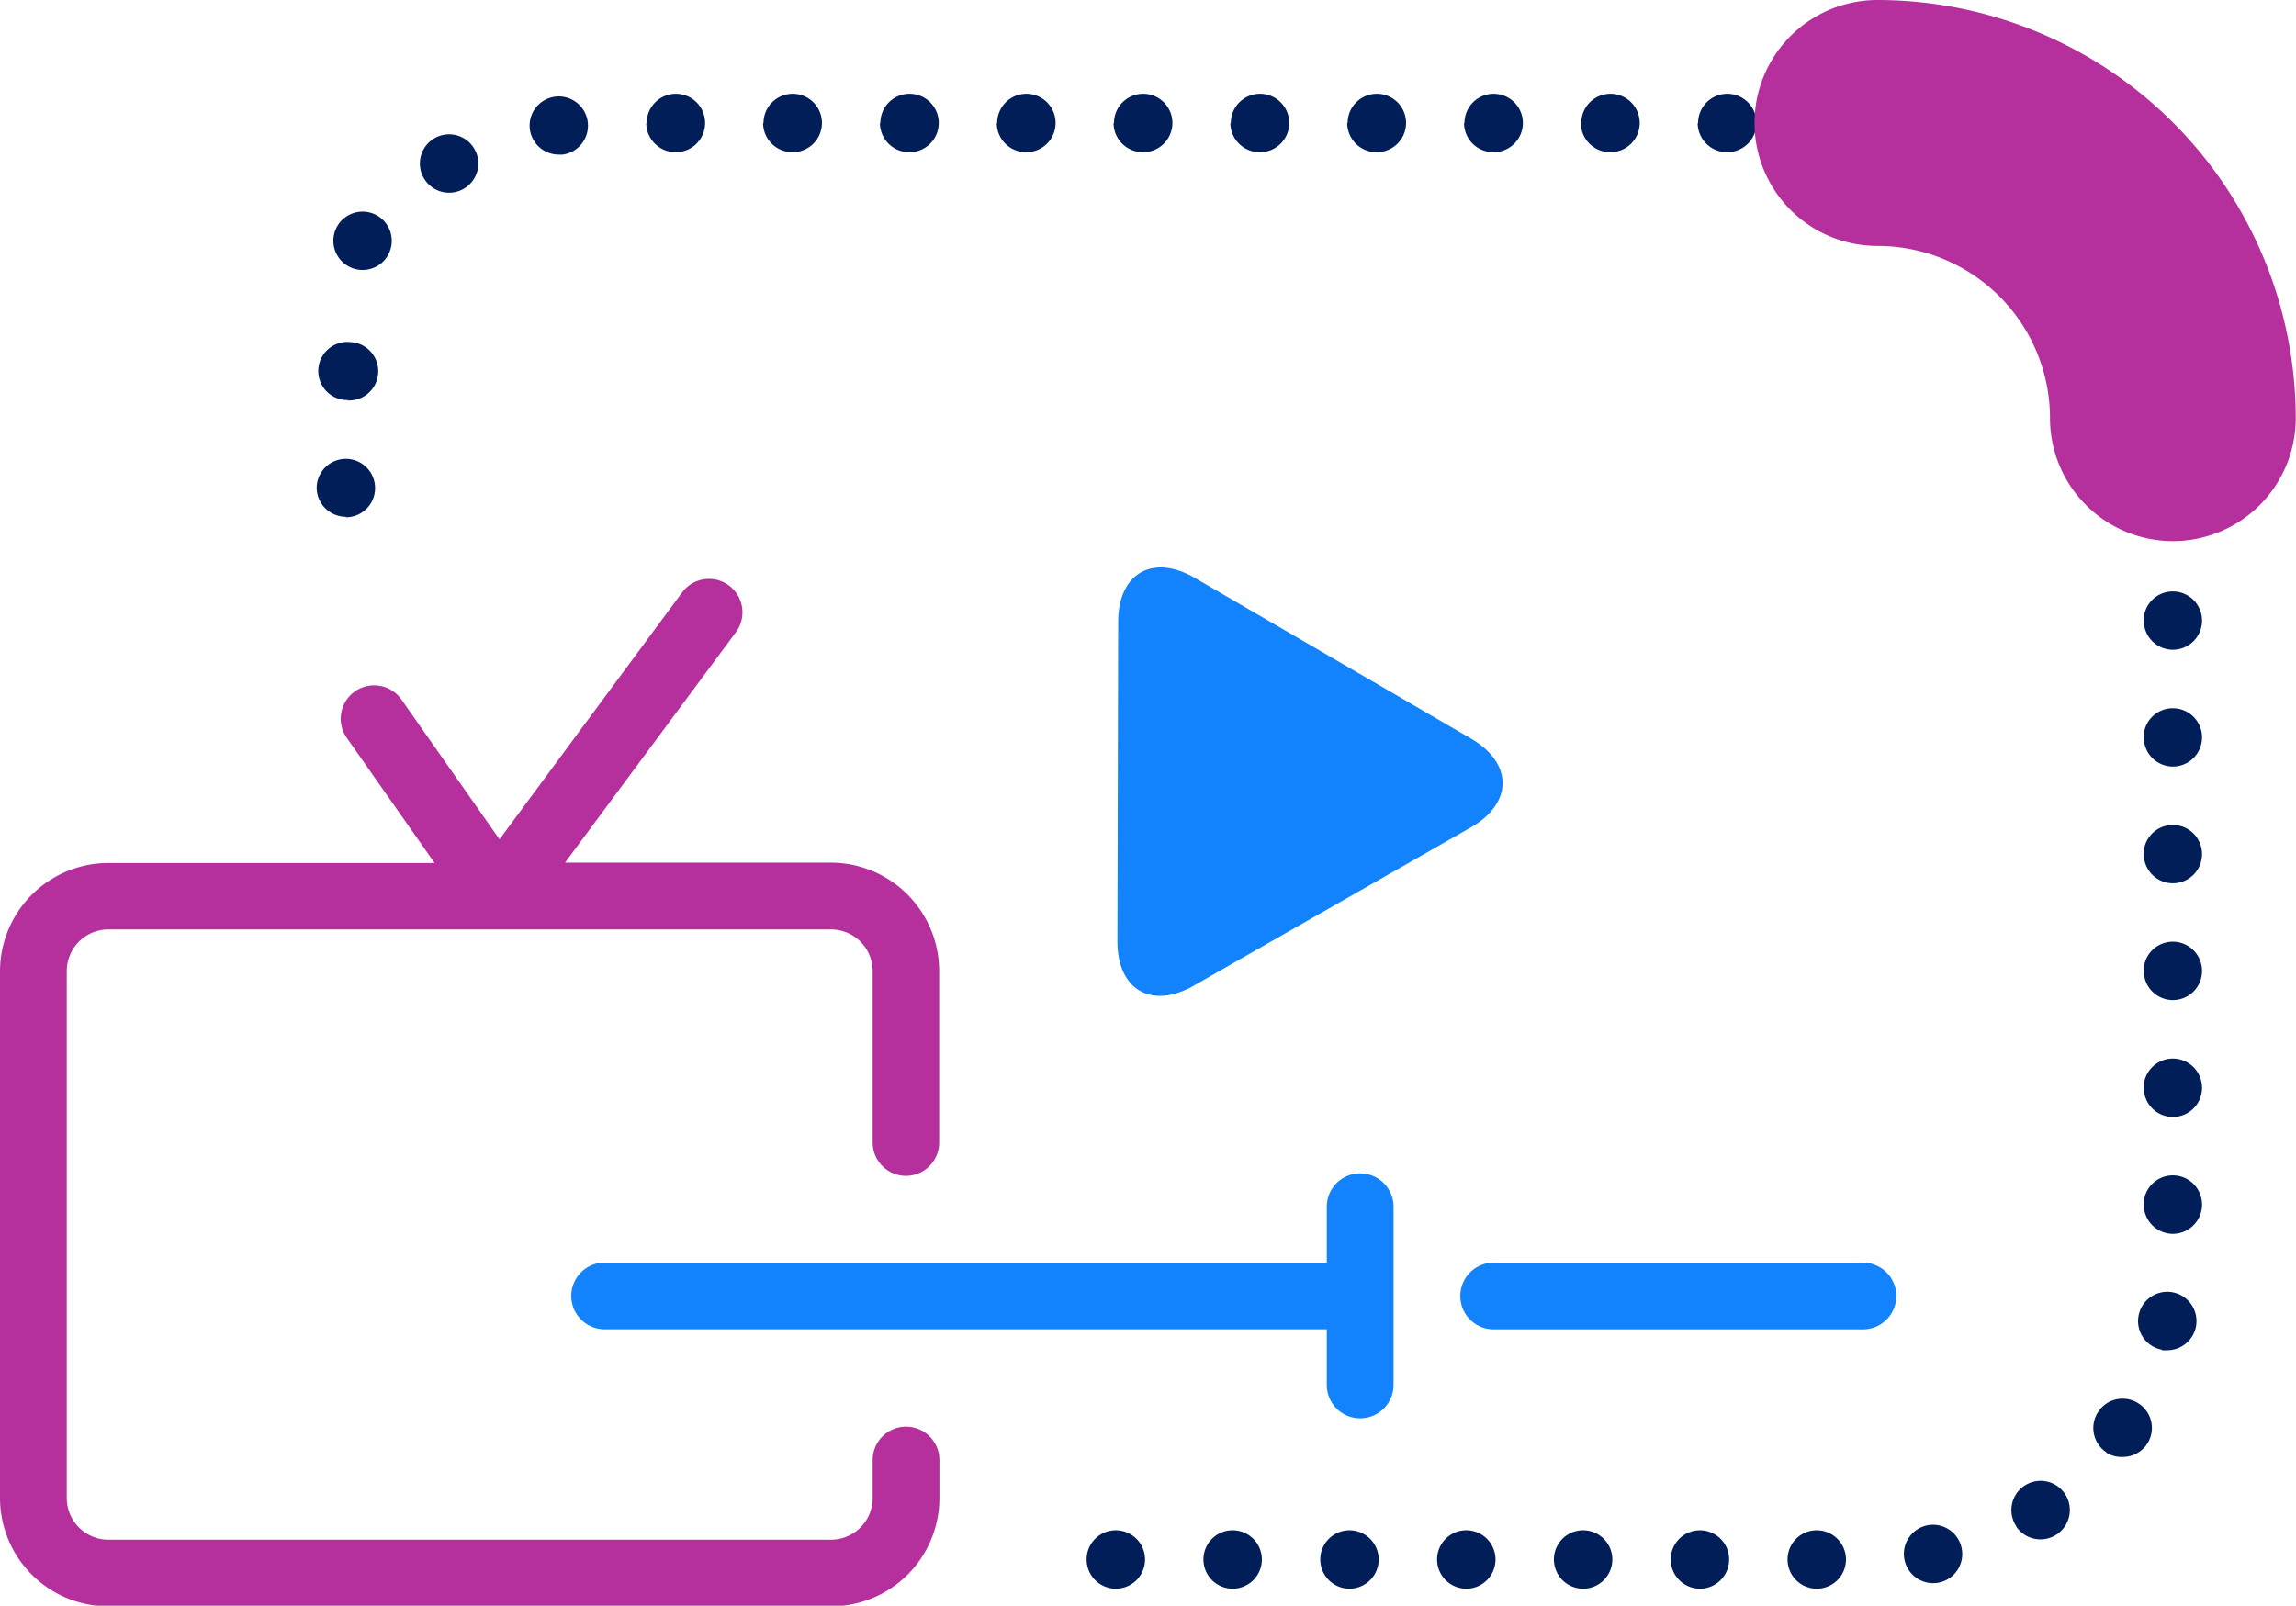
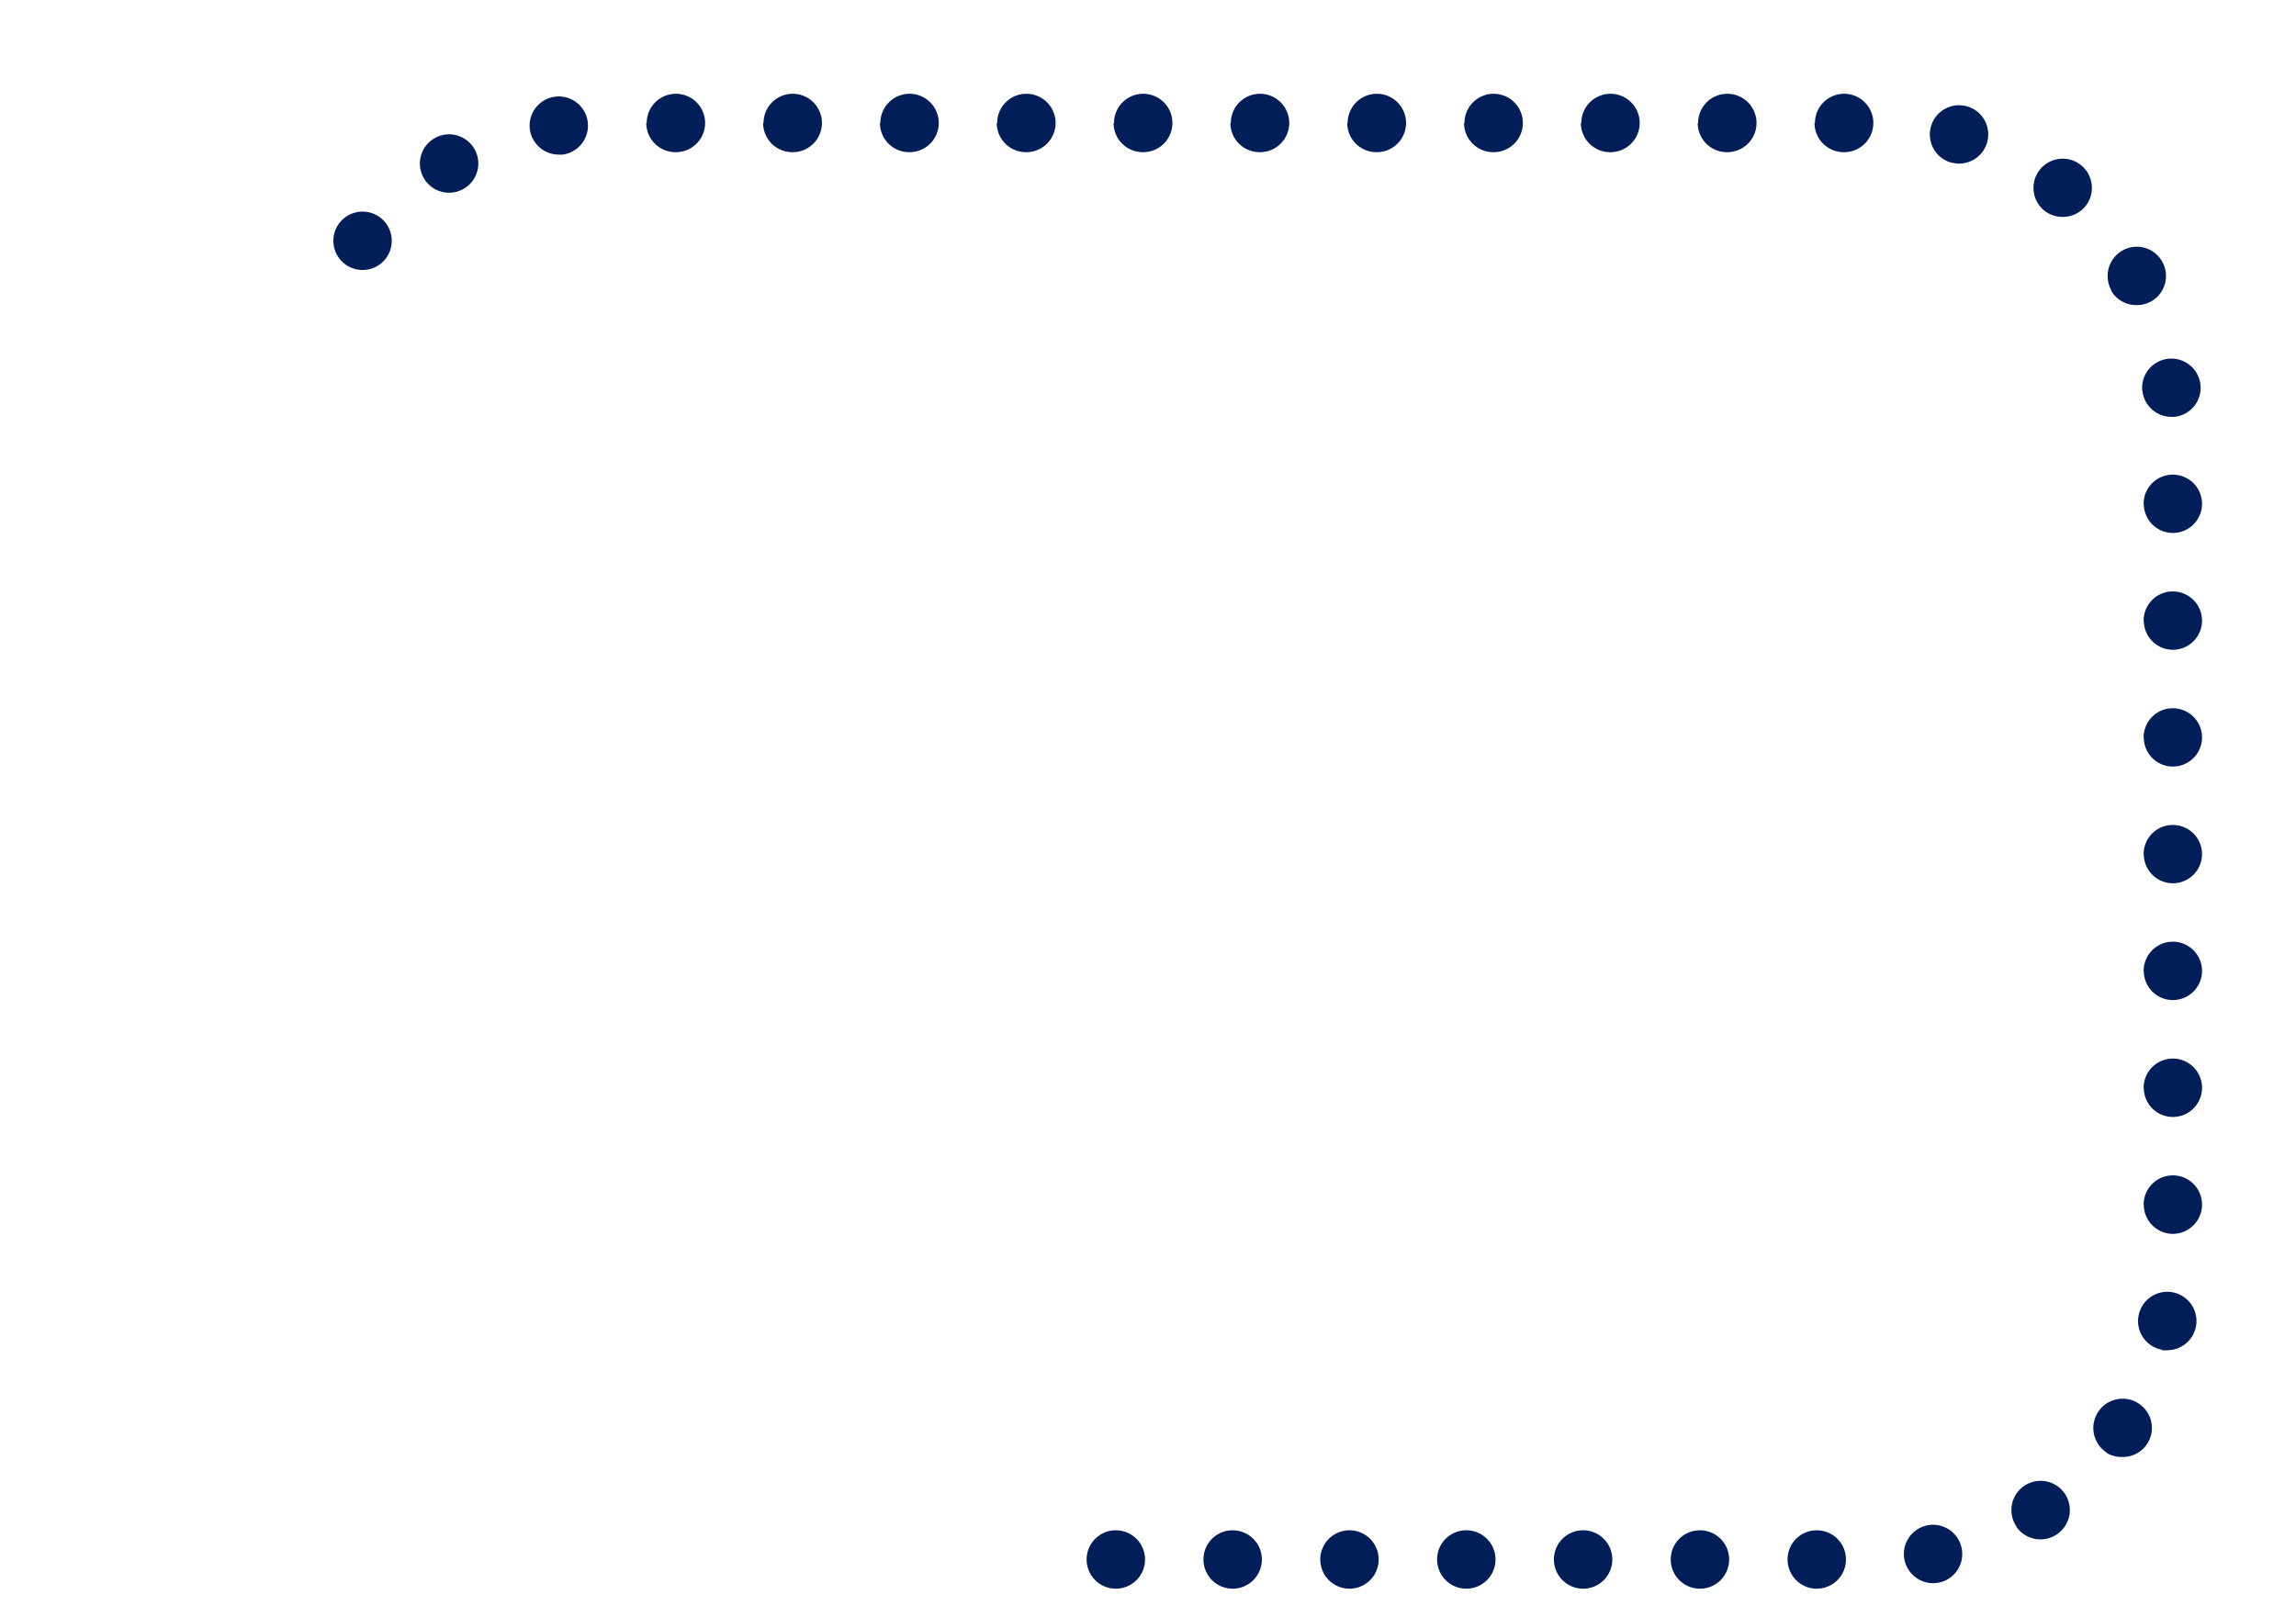
<svg xmlns="http://www.w3.org/2000/svg" viewBox="0 0 275.15 192.46">
  <defs>
    <style>.cls-1{fill:#021e58;}.cls-2{fill:#1282fd;}.cls-3{fill:#b5309c;}</style>
  </defs>
  <title>purpose-icon-3</title>
  <g id="Warstwa_2" data-name="Warstwa 2">
    <g id="purpose-icon-3">
      <g id="Rounded_Rectangle_580" data-name="Rounded Rectangle 580">
        <path class="cls-1" d="M214.22,186.92a3.49,3.49,0,0,1,3.5-3.5h0a3.5,3.5,0,0,1,3.5,3.5h0a3.5,3.5,0,0,1-3.5,3.5h0A3.5,3.5,0,0,1,214.22,186.92Zm-14,0a3.49,3.49,0,0,1,3.5-3.5h0a3.5,3.5,0,0,1,3.5,3.5h0a3.5,3.5,0,0,1-3.5,3.5h0A3.5,3.5,0,0,1,200.22,186.92Zm-14,0a3.49,3.49,0,0,1,3.5-3.5h0a3.5,3.5,0,0,1,3.5,3.5h0a3.5,3.5,0,0,1-3.5,3.5h0A3.5,3.5,0,0,1,186.22,186.92Zm-14,0a3.49,3.49,0,0,1,3.5-3.5h0a3.5,3.5,0,0,1,3.5,3.5h0a3.5,3.5,0,0,1-3.5,3.5h0A3.5,3.5,0,0,1,172.22,186.92Zm-14,0a3.5,3.5,0,0,1,3.5-3.5h0a3.5,3.5,0,0,1,3.5,3.5h0a3.5,3.5,0,0,1-3.5,3.5h0A3.5,3.5,0,0,1,158.22,186.92Zm-14,0a3.49,3.49,0,0,1,3.5-3.5h0a3.5,3.5,0,0,1,3.5,3.5h0a3.5,3.5,0,0,1-3.5,3.5h0A3.5,3.5,0,0,1,144.22,186.92Zm-14,0a3.49,3.49,0,0,1,3.5-3.5h0a3.5,3.5,0,0,1,3.5,3.5h0a3.5,3.5,0,0,1-3.5,3.5h0A3.5,3.5,0,0,1,130.22,186.92Zm98,0a3.51,3.51,0,0,1,2.78-4.1h0a3.5,3.5,0,0,1,4.09,2.79h0a3.49,3.49,0,0,1-2.78,4.09h0a3.68,3.68,0,0,1-.66.06h0A3.51,3.51,0,0,1,228.24,187Zm13.4-4a3.5,3.5,0,0,1,1-4.85h0a3.5,3.5,0,0,1,4.85,1h0a3.5,3.5,0,0,1-1,4.85h0a3.47,3.47,0,0,1-1.93.59h0A3.5,3.5,0,0,1,241.64,183Zm10.82-8.83a3.51,3.51,0,0,1-1-4.86h0a3.5,3.5,0,0,1,4.86-1h0a3.49,3.49,0,0,1,1,4.85h0a3.48,3.48,0,0,1-2.91,1.55h0A3.51,3.51,0,0,1,252.46,174.15Zm6.61-12.32a3.49,3.49,0,0,1-2.76-4.11h0a3.5,3.5,0,0,1,4.11-2.76h0a3.51,3.51,0,0,1,2.76,4.11h0a3.51,3.51,0,0,1-3.43,2.83h0A3.15,3.15,0,0,1,259.07,161.83Zm-2.16-17.39a3.5,3.5,0,0,1,3.5-3.5h0a3.5,3.5,0,0,1,3.5,3.5h0a3.51,3.51,0,0,1-3.5,3.51h0A3.5,3.5,0,0,1,256.91,144.44Zm0-14a3.5,3.5,0,0,1,3.5-3.5h0a3.5,3.5,0,0,1,3.5,3.5h0a3.5,3.5,0,0,1-3.5,3.5h0A3.49,3.49,0,0,1,256.91,130.44Zm0-14a3.5,3.5,0,0,1,3.5-3.51h0a3.51,3.51,0,0,1,3.5,3.51h0a3.5,3.5,0,0,1-3.5,3.49h0A3.49,3.49,0,0,1,256.91,116.45Zm0-14a3.49,3.49,0,0,1,3.5-3.5h0a3.5,3.5,0,0,1,3.5,3.5h0a3.5,3.5,0,0,1-3.5,3.49h0A3.49,3.49,0,0,1,256.91,102.45Zm0-14a3.49,3.49,0,0,1,3.5-3.49h0a3.5,3.5,0,0,1,3.5,3.49h0a3.5,3.5,0,0,1-3.5,3.5h0A3.49,3.49,0,0,1,256.91,88.44Zm0-14a3.49,3.49,0,0,1,3.5-3.49h0a3.5,3.5,0,0,1,3.5,3.49h0a3.5,3.5,0,0,1-3.5,3.5h0A3.49,3.49,0,0,1,256.91,74.44Zm0-14a3.49,3.49,0,0,1,3.5-3.49h0a3.5,3.5,0,0,1,3.5,3.49h0a3.5,3.5,0,0,1-3.5,3.5h0A3.49,3.49,0,0,1,256.91,60.44Zm-.17-13.63A3.5,3.5,0,0,1,259.86,43h0a3.5,3.5,0,0,1,3.84,3.12h0a3.49,3.49,0,0,1-3.12,3.84h0a2.29,2.29,0,0,1-.37,0h0A3.49,3.49,0,0,1,256.74,46.81Zm-3.72-12h0a3.51,3.51,0,0,1,1.4-4.75h0a3.49,3.49,0,0,1,4.74,1.4h0a3.5,3.5,0,0,1-1.39,4.75h0a3.48,3.48,0,0,1-1.67.42h0A3.49,3.49,0,0,1,253,34.85ZM41.35,31.66a3.5,3.5,0,0,1-.7-4.9h0a3.51,3.51,0,0,1,4.9-.7h0a3.51,3.51,0,0,1,.7,4.9h0a3.49,3.49,0,0,1-2.8,1.4h0A3.49,3.49,0,0,1,41.35,31.66ZM245,25.25a3.5,3.5,0,0,1-.54-4.92h0a3.5,3.5,0,0,1,4.92-.54h0a3.5,3.5,0,0,1,.54,4.92h0A3.5,3.5,0,0,1,247.16,26h0A3.54,3.54,0,0,1,245,25.25ZM50.8,21.37a3.5,3.5,0,0,1,1.25-4.79h0a3.5,3.5,0,0,1,4.79,1.25h0a3.5,3.5,0,0,1-1.25,4.79h0a3.57,3.57,0,0,1-1.77.48h0A3.5,3.5,0,0,1,50.8,21.37Zm183-1.89a3.5,3.5,0,0,1-2.39-4.34h0a3.5,3.5,0,0,1,4.33-2.39h0a3.49,3.49,0,0,1,2.39,4.33h0a3.5,3.5,0,0,1-3.36,2.53h0A3.66,3.66,0,0,1,233.85,19.48ZM63.5,15.53a3.5,3.5,0,0,1,3-3.94h0a3.5,3.5,0,0,1,3.93,3h0a3.5,3.5,0,0,1-3,3.94h0a3.59,3.59,0,0,1-.47,0h0A3.5,3.5,0,0,1,63.5,15.53Zm154-.79a3.5,3.5,0,0,1,3.5-3.5h0a3.5,3.5,0,0,1,3.5,3.5h0a3.5,3.5,0,0,1-3.5,3.5h0A3.5,3.5,0,0,1,217.45,14.74Zm-14,0a3.5,3.5,0,0,1,3.5-3.5h0a3.5,3.5,0,0,1,3.5,3.5h0a3.5,3.5,0,0,1-3.5,3.5h0A3.5,3.5,0,0,1,203.45,14.74Zm-14,0a3.5,3.5,0,0,1,3.5-3.5h0a3.5,3.5,0,0,1,3.5,3.5h0a3.5,3.5,0,0,1-3.5,3.5h0A3.5,3.5,0,0,1,189.45,14.74Zm-14,0a3.5,3.5,0,0,1,3.5-3.5h0a3.5,3.5,0,0,1,3.5,3.5h0a3.5,3.5,0,0,1-3.5,3.5h0A3.5,3.5,0,0,1,175.45,14.74Zm-14,0a3.5,3.5,0,0,1,3.5-3.5h0a3.5,3.5,0,0,1,3.5,3.5h0a3.5,3.5,0,0,1-3.5,3.5h0A3.5,3.5,0,0,1,161.45,14.74Zm-14,0a3.5,3.5,0,0,1,3.5-3.5h0a3.5,3.5,0,0,1,3.5,3.5h0a3.5,3.5,0,0,1-3.5,3.5h0A3.5,3.5,0,0,1,147.45,14.74Zm-14,0a3.5,3.5,0,0,1,3.5-3.5h0a3.5,3.5,0,0,1,3.5,3.5h0a3.5,3.5,0,0,1-3.5,3.5h0A3.5,3.5,0,0,1,133.45,14.74Zm-14,0a3.5,3.5,0,0,1,3.5-3.5h0a3.5,3.5,0,0,1,3.5,3.5h0a3.5,3.5,0,0,1-3.5,3.5h0A3.5,3.5,0,0,1,119.45,14.74Zm-14,0a3.5,3.5,0,0,1,3.5-3.5h0a3.5,3.5,0,0,1,3.5,3.5h0a3.5,3.5,0,0,1-3.5,3.5h0A3.5,3.5,0,0,1,105.45,14.74Zm-14,0a3.5,3.5,0,0,1,3.5-3.5h0a3.5,3.5,0,0,1,3.5,3.5h0a3.5,3.5,0,0,1-3.5,3.5h0A3.5,3.5,0,0,1,91.45,14.74Zm-14,0a3.5,3.5,0,0,1,3.5-3.5h0a3.5,3.5,0,0,1,3.5,3.5h0a3.5,3.5,0,0,1-3.5,3.5h0A3.5,3.5,0,0,1,77.45,14.74Z" />
      </g>
      <g id="Polygon_2" data-name="Polygon 2">
-         <path class="cls-2" d="M176.32,88.55c5,2.93,5,7.7,0,10.59l-33.26,19c-5.05,2.89-9.17.5-9.15-5.33L134,74.53c0-5.82,4.16-8.19,9.19-5.26Z" />
-       </g>
-       <path id="Shape_3_copy_3" data-name="Shape 3 copy 3" class="cls-2" d="M175,155.34a4,4,0,0,0,4,4h44.25a4,4,0,0,0,0-8H179A4,4,0,0,0,175,155.34ZM163,170a4,4,0,0,0,4-4V144.64a4,4,0,0,0-8,0v6.69H72.46a4,4,0,0,0,0,8H159V166A4,4,0,0,0,163,170Z" />
+         </g>
      <g id="Rounded_Rectangle_580_copy" data-name="Rounded Rectangle 580 copy">
-         <path class="cls-3" d="M260.41,64.86a14.74,14.74,0,0,1-14.74-14.74A20.66,20.66,0,0,0,225,29.48,14.74,14.74,0,1,1,225,0a50.18,50.18,0,0,1,50.12,50.12A14.74,14.74,0,0,1,260.41,64.86Z" />
-       </g>
-       <path class="cls-3" d="M108.55,140.94a4,4,0,0,0,4-4V116.4a13,13,0,0,0-13-13H67.71L88.18,75.79A4,4,0,1,0,81.75,71L59.86,100.6,48.06,83.78a4,4,0,0,0-6.55,4.59l10.57,15.07H13a13,13,0,0,0-13,13v63.1a13,13,0,0,0,13,13H99.58a13,13,0,0,0,13-13V175a4,4,0,0,0-8,0v4.55a5,5,0,0,1-5,5H13a5,5,0,0,1-5-5V116.4a5,5,0,0,1,5-5H99.58a5,5,0,0,1,5,5v20.54A4,4,0,0,0,108.55,140.94Z" />
+         </g>
      <g id="Rounded_Rectangle_580-2" data-name="Rounded Rectangle 580">
-         <path class="cls-1" d="M41.45,61.94h0a3.5,3.5,0,0,1-3.5-3.5h0A3.5,3.5,0,0,1,41.45,55h0a3.49,3.49,0,1,1,0,7Zm.2-14h0a2.29,2.29,0,0,1-.37,0h0a3.49,3.49,0,0,1-3.12-3.84h0A3.5,3.5,0,0,1,42,41h0a3.5,3.5,0,0,1-.35,7Z" />
-       </g>
+         </g>
    </g>
  </g>
</svg>